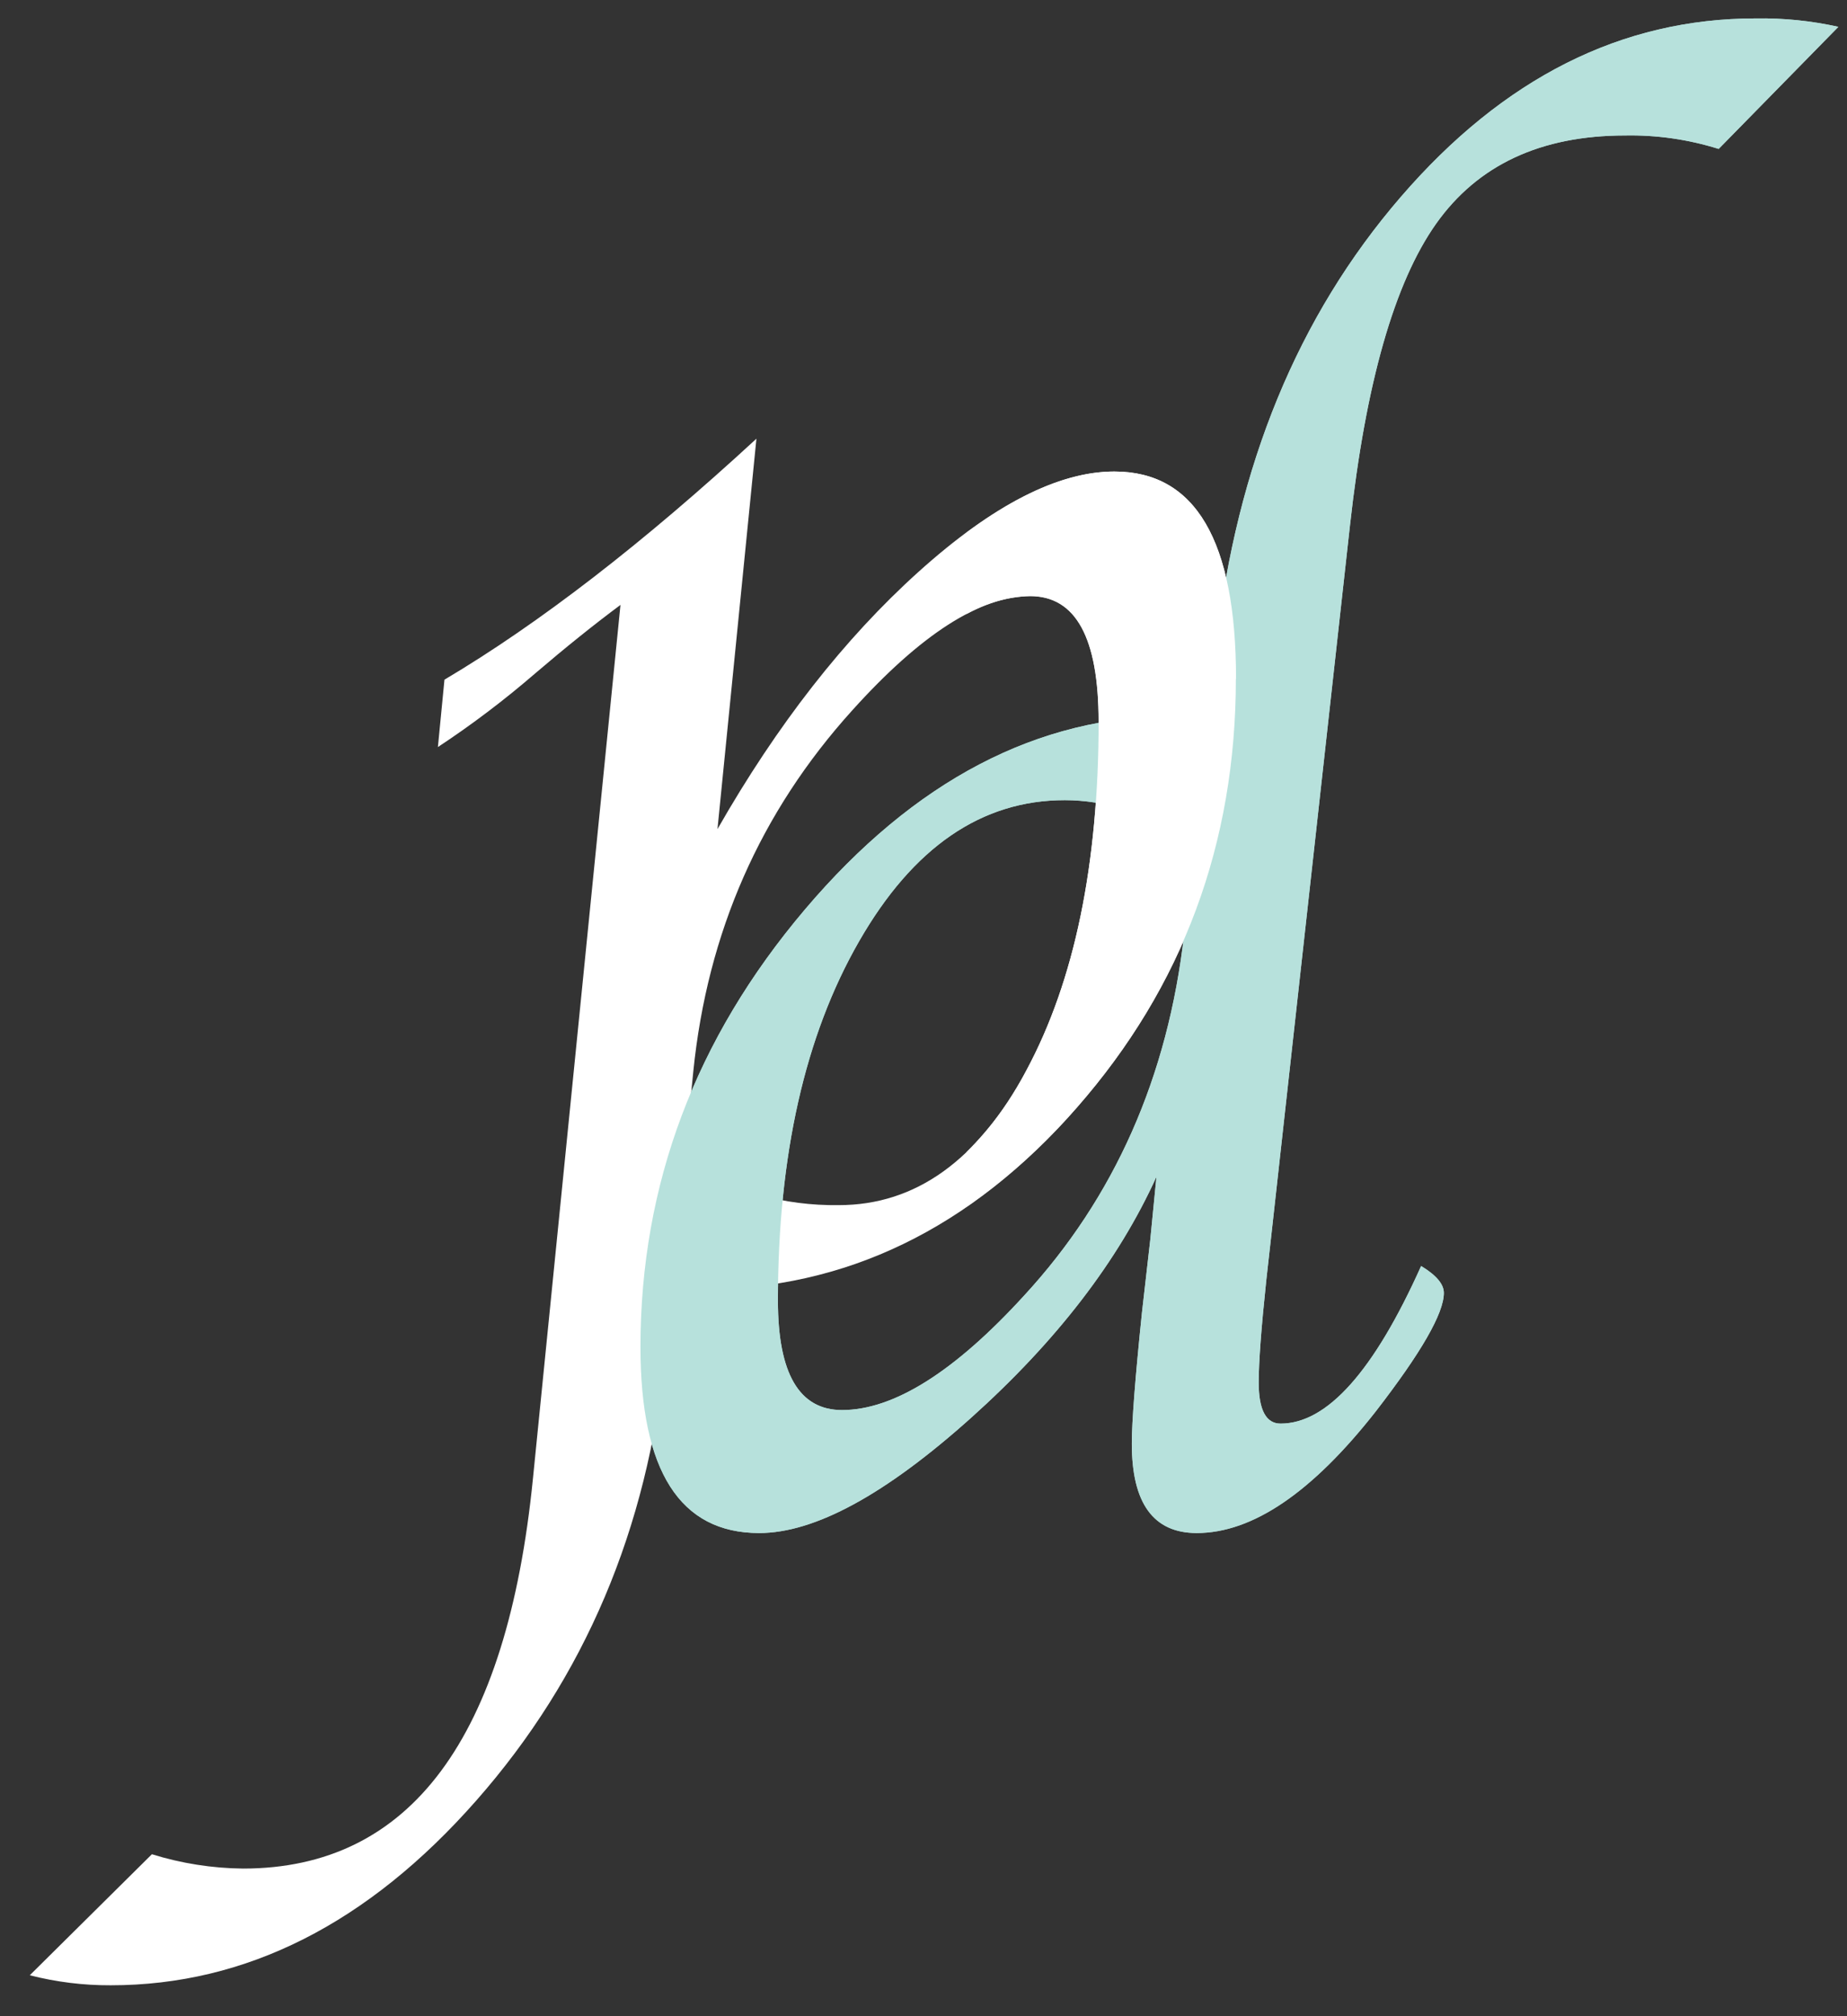
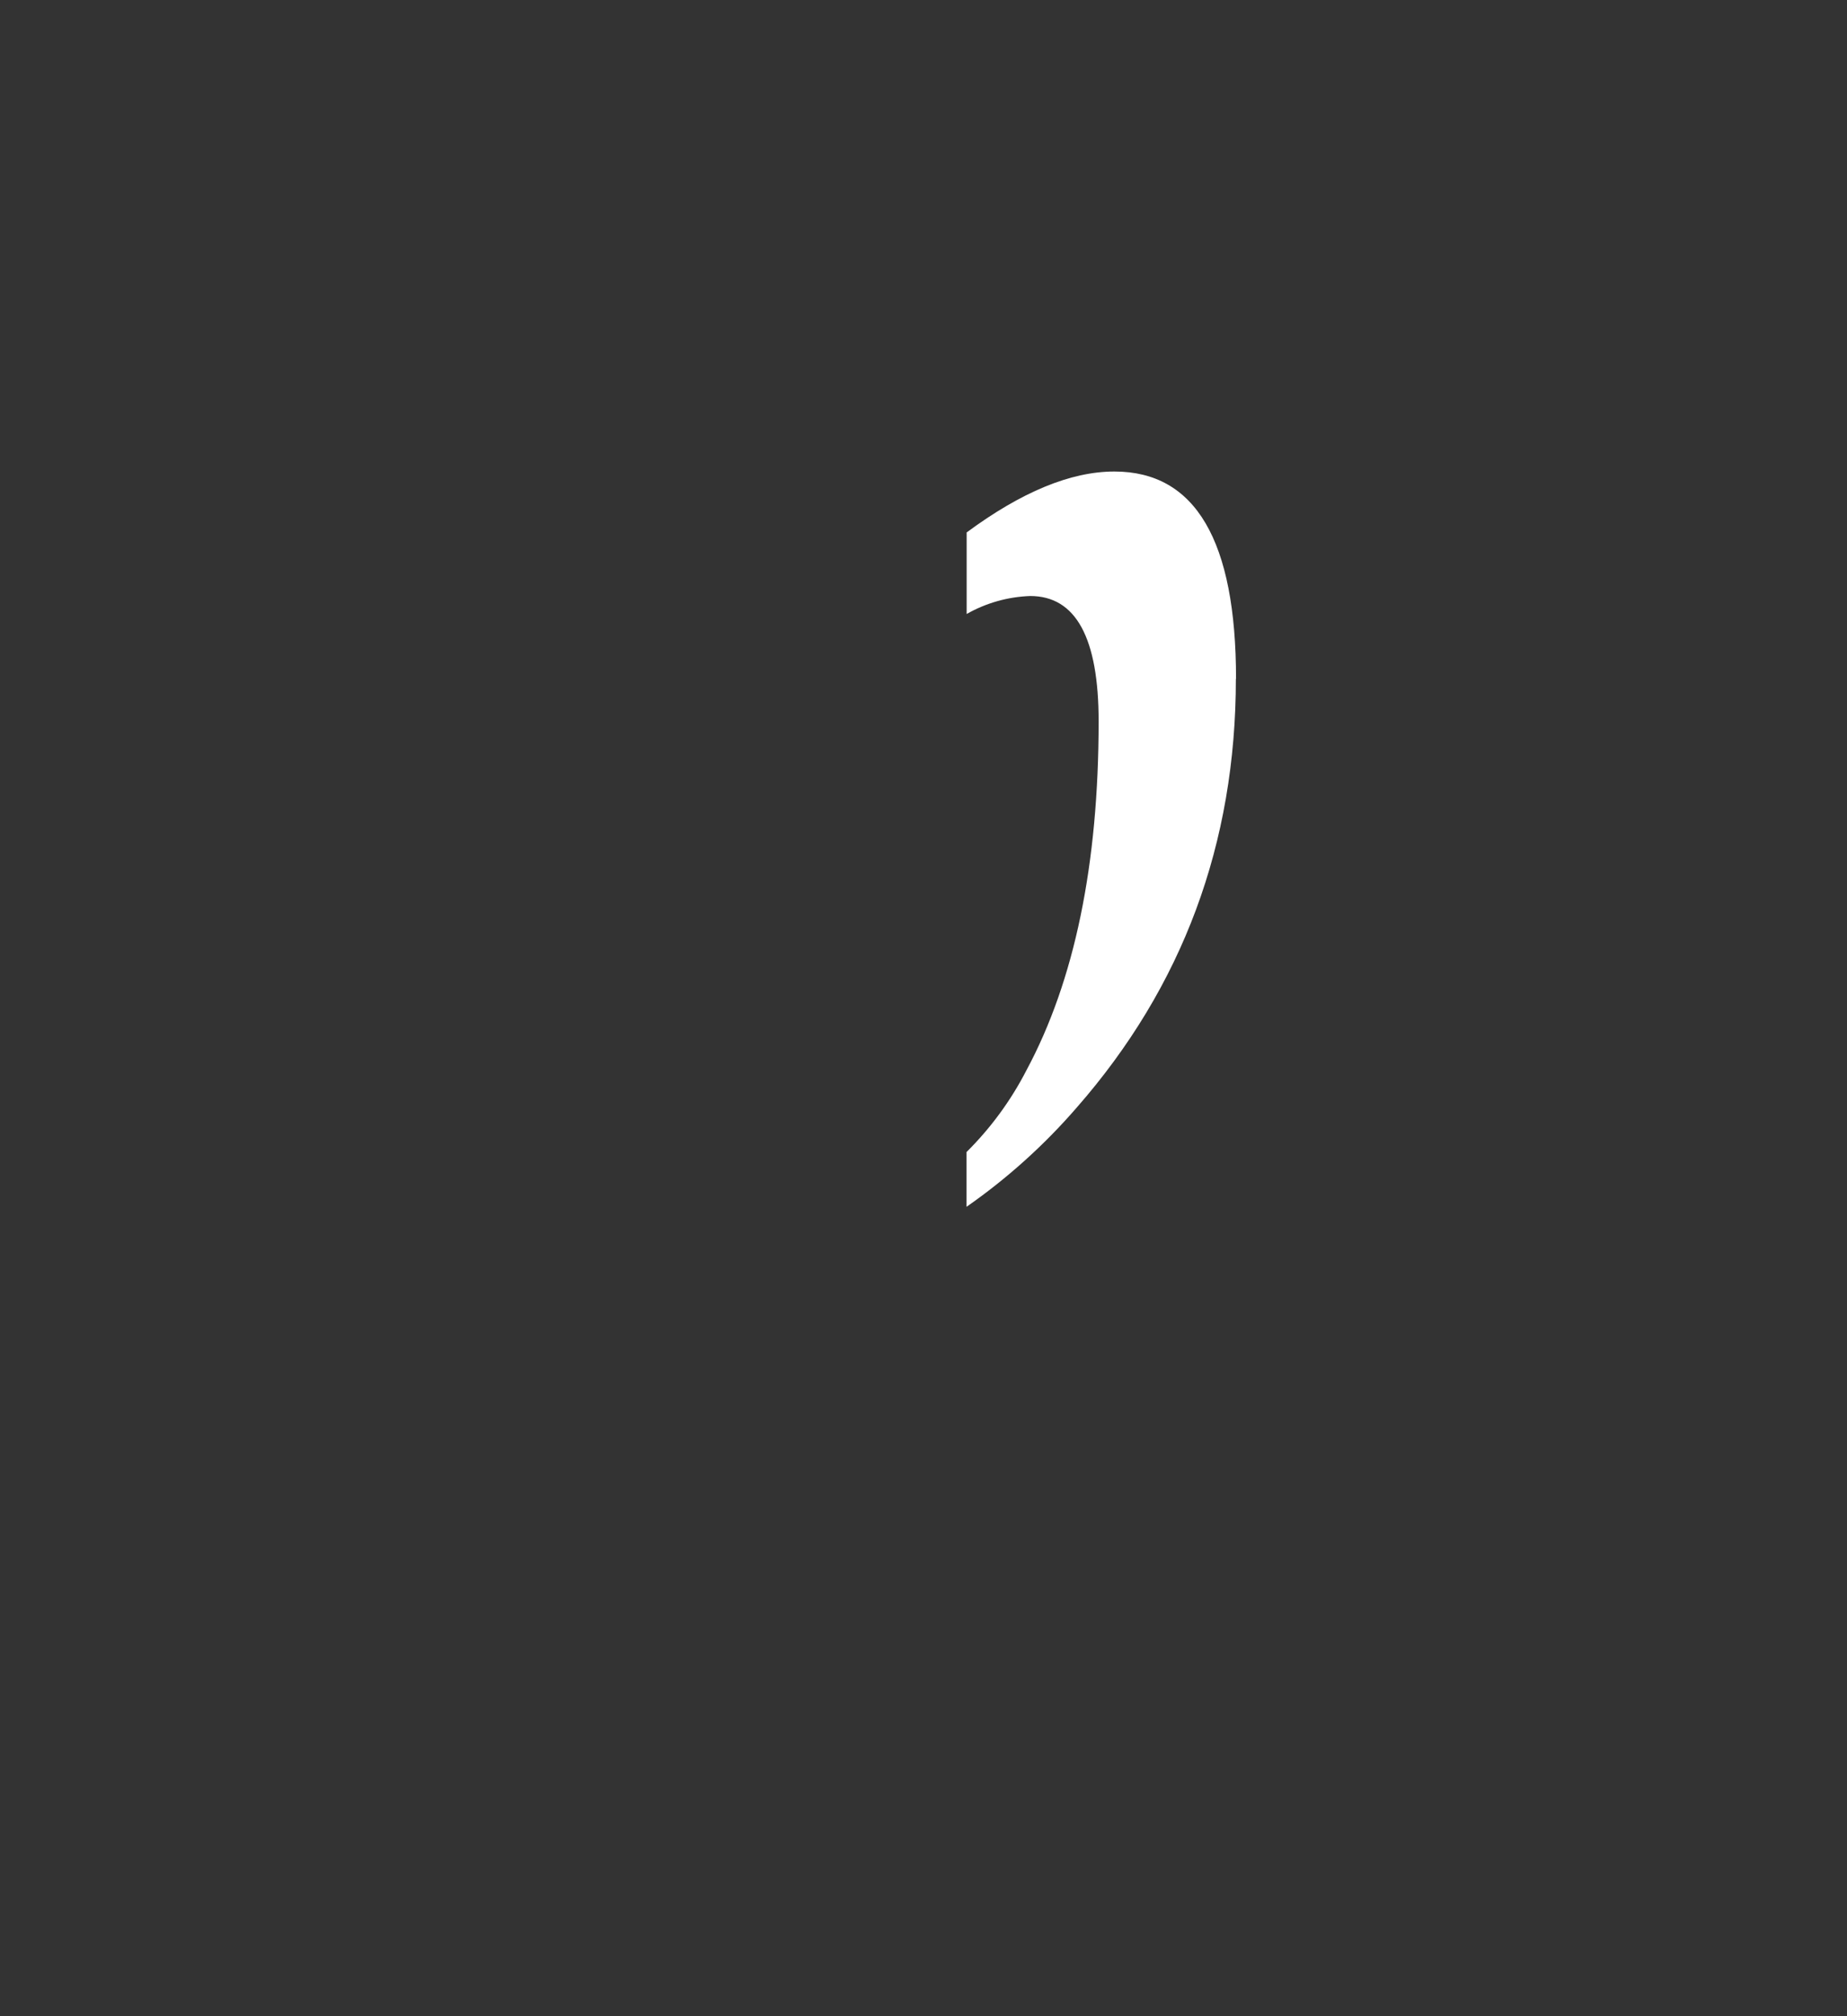
<svg xmlns="http://www.w3.org/2000/svg" width="33" height="36" viewBox="0 0 33 36" fill="none">
  <rect x="0" y="0" width="33" height="36" fill="#333333" stroke="none" />
  <g id="Layer 1">
-     <path id="Vector" d="M21.158 16.675C20.867 19.229 19.913 21.382 18.297 23.134C17.052 24.496 15.967 25.177 15.044 25.177C14.28 25.177 13.899 24.526 13.899 23.224C13.899 20.631 14.381 18.493 15.347 16.811C16.312 15.128 17.538 14.287 19.025 14.287C19.729 14.287 20.503 14.517 21.347 14.978L21.158 16.675ZM21 12.782C18.541 12.782 16.335 13.935 14.379 16.242C12.423 18.549 11.445 21.151 11.443 24.048C11.443 26.265 12.15 27.373 13.564 27.373C14.556 27.373 15.816 26.689 17.345 25.32C18.874 23.951 19.98 22.514 20.662 21.011L20.553 22.124L20.402 23.447C20.282 24.61 20.222 25.387 20.222 25.778C20.222 26.842 20.609 27.373 21.381 27.373C22.377 27.373 23.441 26.651 24.576 25.207C25.391 24.155 25.798 23.448 25.797 23.085C25.797 22.929 25.662 22.769 25.391 22.605C24.549 24.481 23.712 25.419 22.88 25.419C22.619 25.419 22.489 25.174 22.489 24.683C22.489 24.323 22.534 23.717 22.624 22.865L22.73 21.915L24.12 9.378C24.401 6.843 24.913 5.049 25.657 3.997C26.401 2.946 27.526 2.42 29.032 2.419C29.6 2.408 30.165 2.489 30.707 2.659L32.846 0.479C32.361 0.371 31.865 0.321 31.368 0.329C28.975 0.329 26.862 1.391 25.027 3.517C23.192 5.642 22.093 8.309 21.731 11.519L21.588 12.809C21.317 12.789 21.118 12.778 21.001 12.778" fill="#B7E1DC" />
-     <path id="Vector_2" d="M12.387 19.132C12.639 16.648 13.584 14.501 15.223 12.688C16.45 11.326 17.511 10.645 18.406 10.645C19.221 10.645 19.628 11.391 19.628 12.884C19.628 15.438 19.198 17.515 18.336 19.116C17.475 20.718 16.358 21.518 14.986 21.518C14.012 21.532 13.054 21.267 12.226 20.753L12.387 19.132ZM12.527 23.024C15.104 23.024 17.341 21.943 19.238 19.78C21.135 17.618 22.083 15.065 22.082 12.123C22.082 9.654 21.358 8.419 19.91 8.419C18.905 8.419 17.738 9.016 16.41 10.211C15.083 11.406 13.886 12.937 12.819 14.804L13.515 7.833C11.492 9.697 9.634 11.132 7.941 12.136L7.824 13.339C8.434 12.937 9.016 12.496 9.569 12.018C10.109 11.557 10.615 11.151 11.086 10.801L9.522 26.4C9.058 31.043 7.331 33.364 4.34 33.364C3.788 33.358 3.241 33.272 2.714 33.108L0.532 35.269C1.004 35.39 1.49 35.45 1.977 35.448C4.396 35.448 6.574 34.348 8.511 32.148C10.448 29.948 11.572 27.297 11.883 24.195L12.016 23.009L12.527 23.024Z" fill="white" />
-     <path id="Vector_3" d="M21.158 16.675C20.867 19.229 19.913 21.382 18.297 23.134C17.052 24.496 15.967 25.177 15.044 25.177C14.28 25.177 13.899 24.526 13.899 23.224C13.899 20.631 14.381 18.493 15.347 16.811C16.312 15.128 17.538 14.287 19.025 14.287C19.729 14.287 20.503 14.517 21.347 14.978L21.158 16.675ZM21 12.782C18.541 12.782 16.335 13.935 14.379 16.242C12.423 18.549 11.445 21.151 11.443 24.048C11.443 26.265 12.15 27.373 13.564 27.373C14.556 27.373 15.816 26.689 17.345 25.32C18.874 23.951 19.98 22.514 20.662 21.011L20.553 22.124L20.402 23.447C20.282 24.61 20.222 25.387 20.222 25.778C20.222 26.842 20.609 27.373 21.381 27.373C22.377 27.373 23.441 26.651 24.576 25.207C25.391 24.155 25.798 23.448 25.797 23.085C25.797 22.929 25.662 22.769 25.391 22.605C24.549 24.481 23.712 25.419 22.88 25.419C22.619 25.419 22.489 25.174 22.489 24.683C22.489 24.323 22.534 23.717 22.624 22.865L22.73 21.915L24.12 9.378C24.401 6.843 24.913 5.049 25.657 3.997C26.401 2.946 27.526 2.42 29.032 2.419C29.6 2.408 30.165 2.489 30.707 2.659L32.846 0.479C32.361 0.371 31.865 0.321 31.368 0.329C28.975 0.329 26.862 1.391 25.027 3.517C23.192 5.642 22.093 8.309 21.731 11.519L21.588 12.809C21.317 12.789 21.118 12.778 21.001 12.778" fill="#B7E1DC" />
    <path id="Vector_4" d="M22.084 12.123C22.084 9.654 21.36 8.419 19.911 8.419C19.129 8.419 18.248 8.785 17.271 9.507V10.963C17.618 10.766 18.008 10.656 18.407 10.642C19.222 10.642 19.629 11.388 19.629 12.88C19.629 15.434 19.199 17.512 18.338 19.113C18.06 19.652 17.7 20.143 17.269 20.57V21.548C17.996 21.041 18.657 20.446 19.237 19.777C21.133 17.613 22.081 15.06 22.081 12.119" fill="white" />
  </g>
</svg>